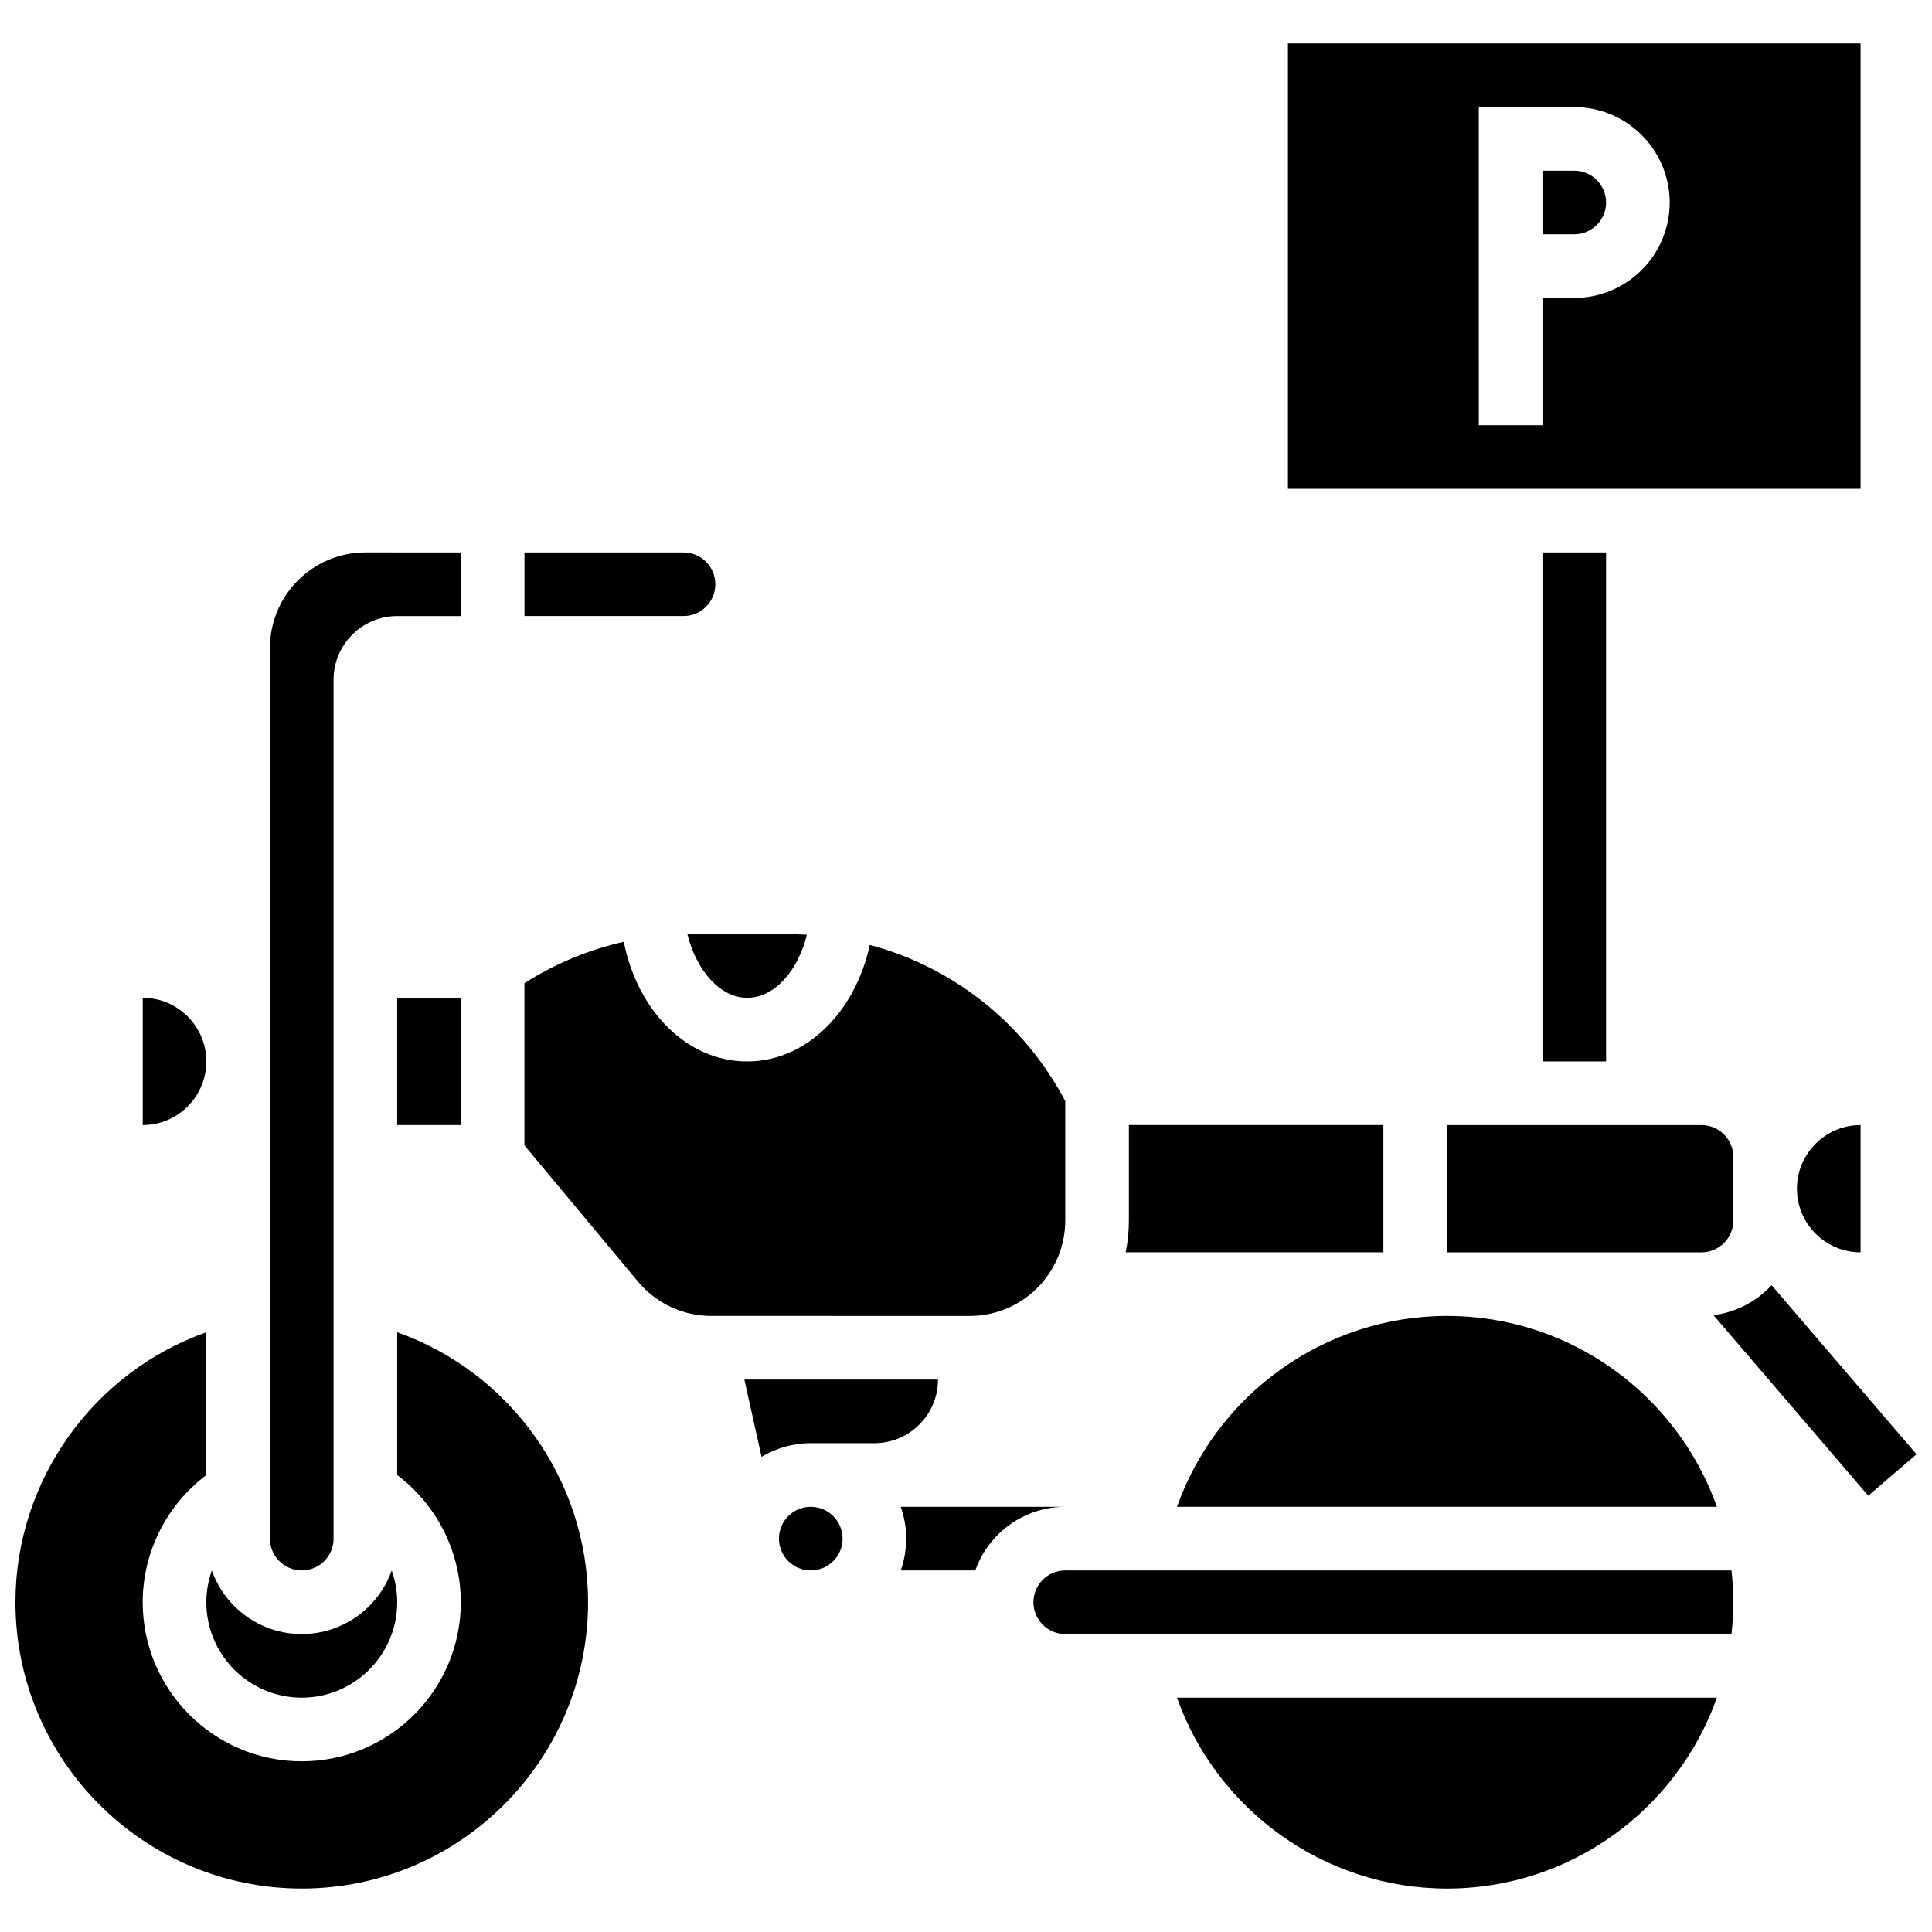
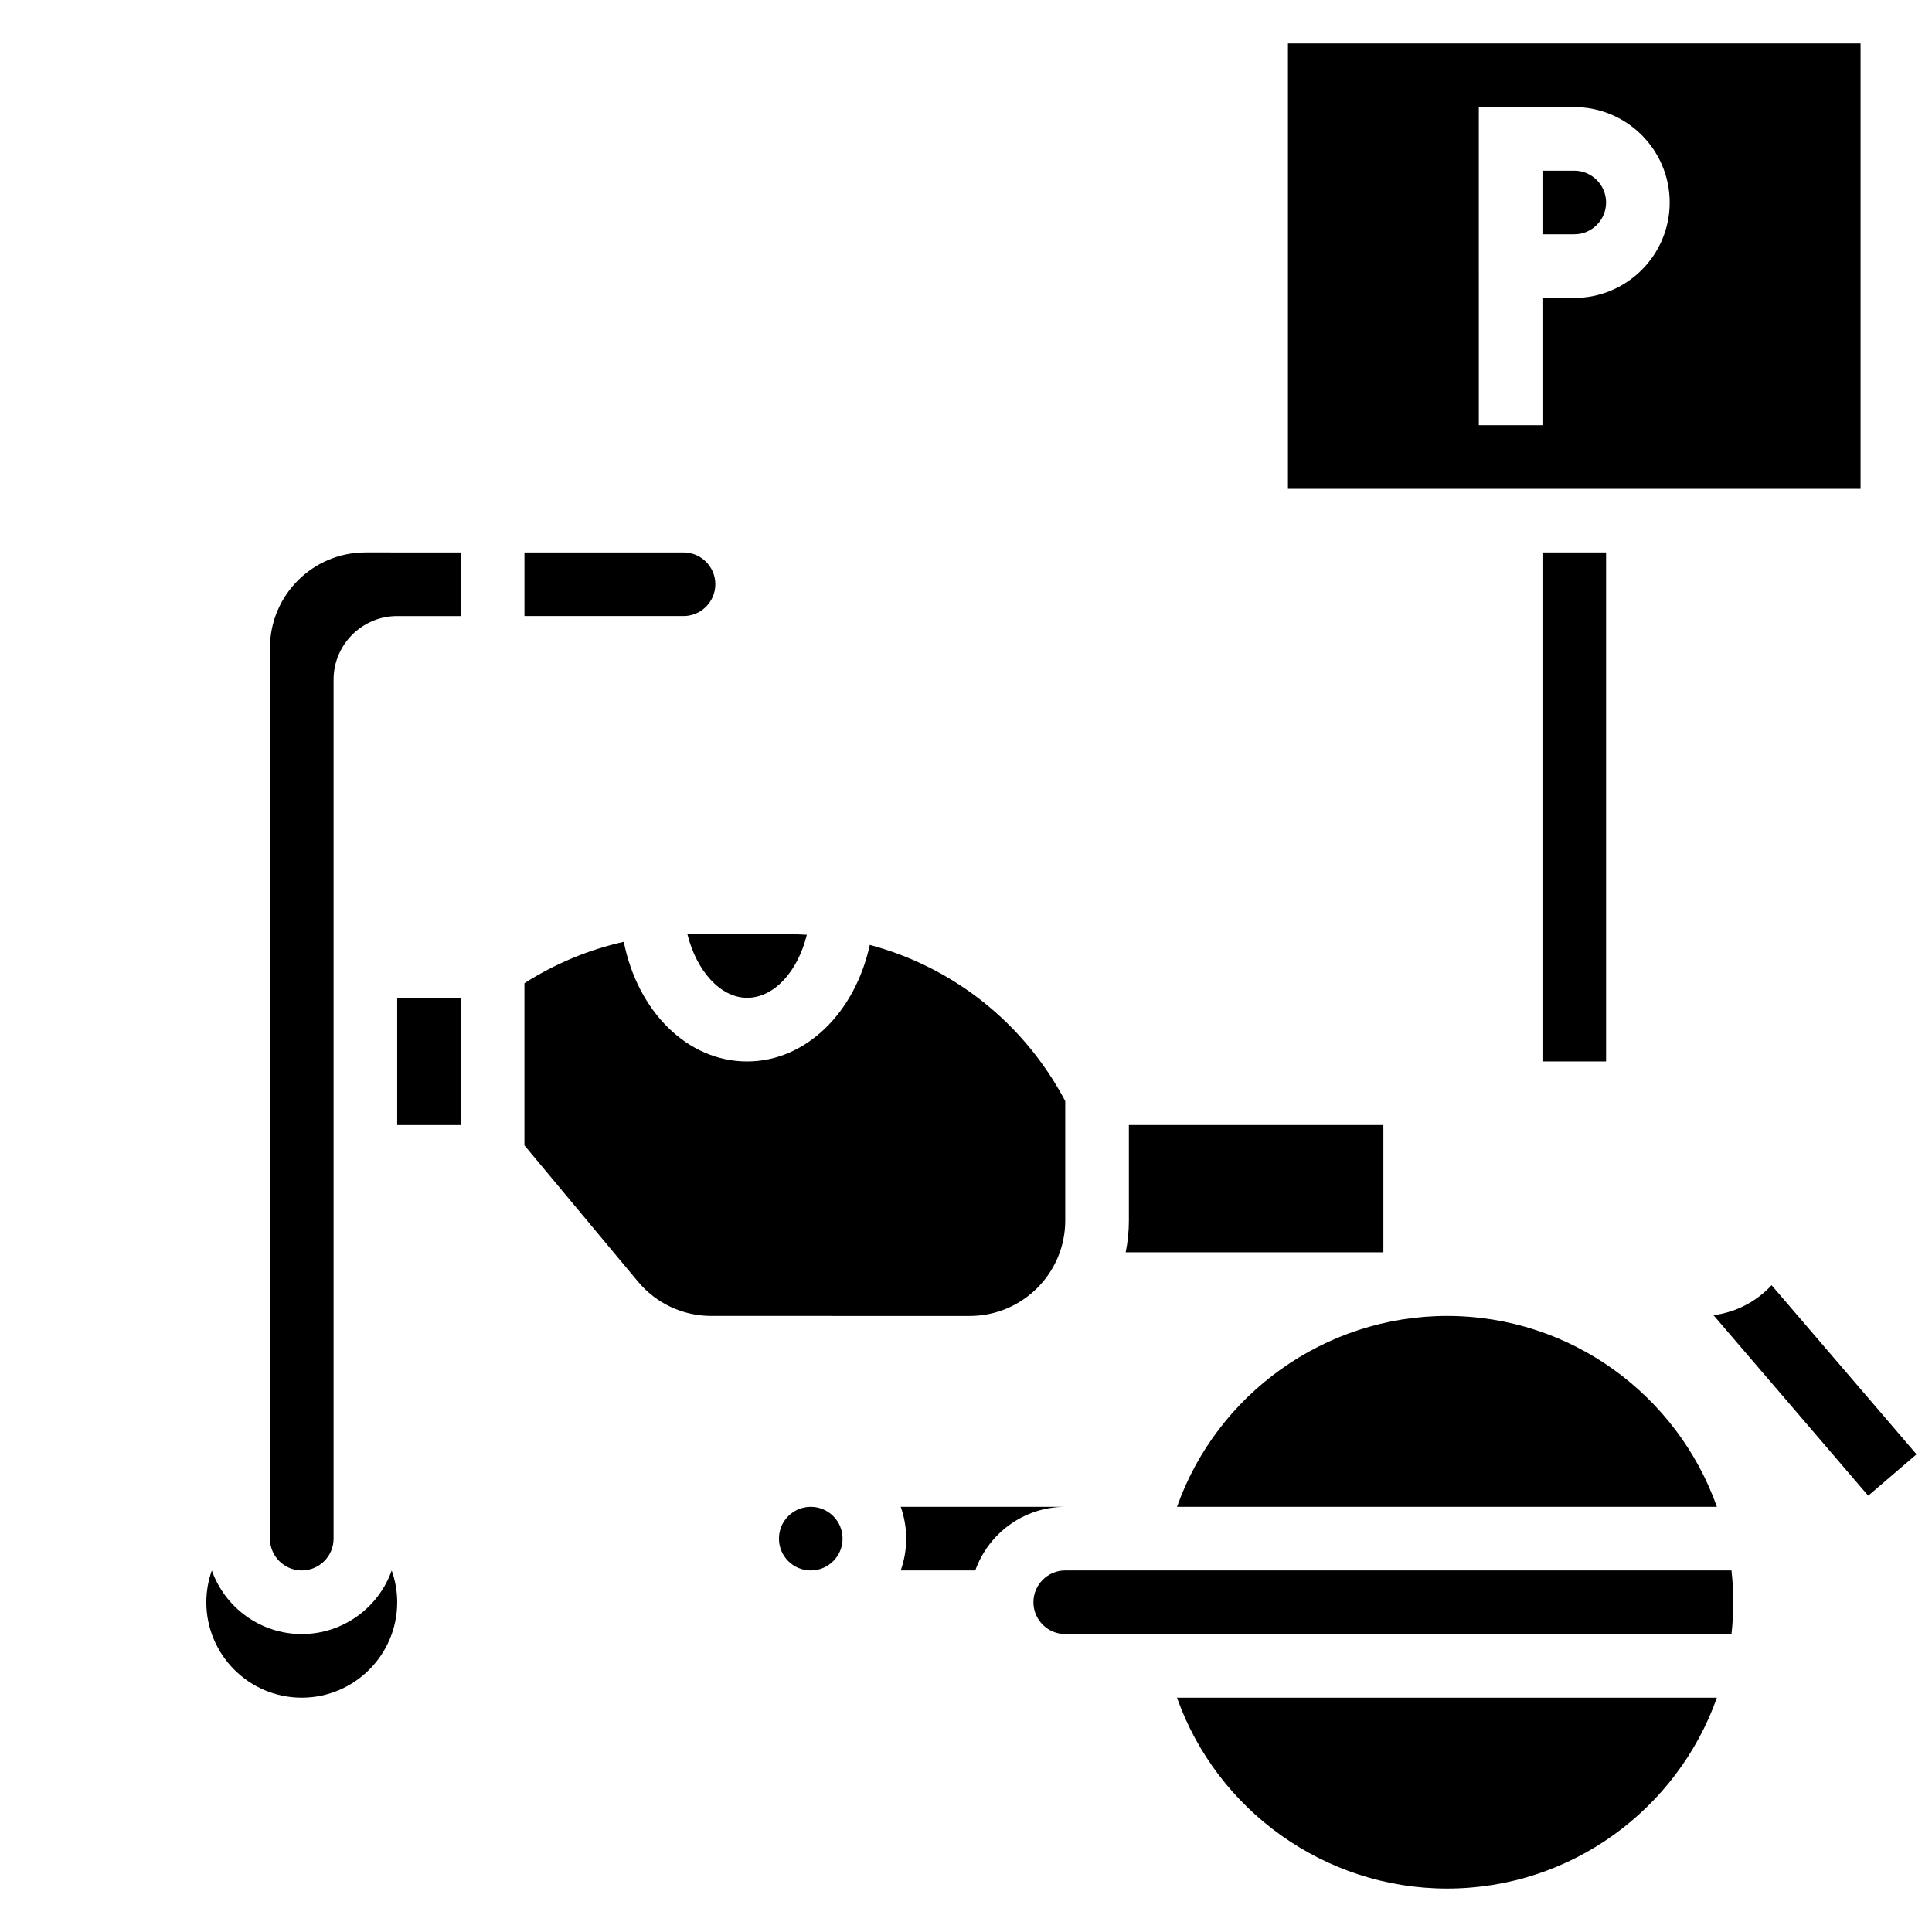
<svg xmlns="http://www.w3.org/2000/svg" width="800px" height="800px" version="1.1" viewBox="144 144 512 512">
  <defs>
    <clipPath id="b">
      <path d="m598 484h53.902v57h-53.902z" />
    </clipPath>
    <clipPath id="a">
-       <path d="m148.09 497h151.91v148h-151.91z" />
-     </clipPath>
+       </clipPath>
  </defs>
  <g clip-path="url(#b)">
    <path d="m613.49 484.59c-3.945 4.273-9.344 7.18-15.402 7.941l41.012 47.848 12.801-10.973z" />
  </g>
  <path d="m249.26 408.43h16.859v33.723h-16.859z" />
  <path d="m223.97 560.18c4.648 0 8.43-3.781 8.43-8.43v-227.63c0-9.297 7.562-16.859 16.859-16.859h16.859v-16.859l-25.285-0.004c-13.945 0-25.293 11.348-25.293 25.293v236.06c0 4.648 3.781 8.43 8.43 8.43z" />
  <path d="m223.97 593.9c13.945 0 25.293-11.344 25.293-25.293 0-2.906-0.512-5.742-1.457-8.41-3.484 9.805-12.852 16.844-23.836 16.844s-20.348-7.039-23.836-16.844c-0.945 2.668-1.457 5.508-1.457 8.414 0 13.945 11.348 25.289 25.293 25.289z" />
  <path d="m426.3 467.45v-31.656c-10.98-20.777-29.773-35.516-51.793-41.387-3.91 17.934-16.938 30.887-32.512 30.887-15.895 0-29.023-13.32-32.688-31.707-9.297 2.086-18.188 5.785-26.328 10.965v42.98l30.09 36.105c4.82 5.785 11.902 9.102 19.43 9.102l68.508 0.004c13.945-0.004 25.293-11.348 25.293-25.293z" />
-   <path d="m198.68 425.29c0-9.297-7.562-16.859-16.859-16.859v33.723c9.297 0 16.859-7.566 16.859-16.863z" />
  <g clip-path="url(#a)">
    <path d="m249.26 497.06v37.848c10.5 7.902 16.859 20.402 16.859 33.703 0 23.242-18.91 42.152-42.152 42.152s-42.152-18.91-42.152-42.152c0-13.305 6.359-25.801 16.859-33.703v-37.848c-29.84 10.555-50.582 39.148-50.582 71.551 0 41.84 34.039 75.875 75.875 75.875 41.84 0 75.875-34.039 75.875-75.875 0-32.387-20.742-60.996-50.582-71.551z" />
  </g>
  <path d="m455.92 543.32h143.08c-10.441-29.438-38.555-50.582-71.527-50.582-32.383-0.004-60.992 20.742-71.551 50.582z" />
  <path d="m333.57 298.83c0-4.648-3.781-8.43-8.43-8.43h-42.152v16.859h42.152c4.648 0 8.43-3.781 8.43-8.43z" />
  <path d="m326.17 391.59c2.398 9.672 8.727 16.836 15.832 16.836 7.168 0 13.438-7.016 15.824-16.707-1.637-0.094-3.281-0.152-4.934-0.152h-25.336c-0.465-0.004-0.926 0.016-1.387 0.023z" />
  <path d="m527.47 644.49c32.973 0 61.086-21.145 71.527-50.582l-143.08-0.004c10.555 29.844 39.152 50.586 71.551 50.586z" />
-   <path d="m637.07 475.88v-33.723c-9.297 0-16.859 7.562-16.859 16.859s7.562 16.863 16.859 16.863z" />
  <path d="m552.77 290.4h16.859v134.89h-16.859z" />
  <path d="m637.07 155.51h-151.75v118.03h151.75zm-75.875 67.445h-8.43v33.723h-16.859l-0.004-84.305h25.293c13.945 0 25.293 11.344 25.293 25.293 0 13.945-11.348 25.289-25.293 25.289z" />
  <path d="m561.2 189.23h-8.43v16.859h8.43c4.648 0 8.43-3.781 8.43-8.43 0-4.644-3.781-8.43-8.43-8.43z" />
-   <path d="m603.35 467.45v-16.859c0-4.648-3.781-8.43-8.43-8.43h-67.445v33.723h67.445c4.648-0.004 8.43-3.785 8.43-8.434z" />
-   <path d="m392.58 509.6h-51.316l4.555 20.488c3.809-2.301 8.273-3.629 13.039-3.629h16.859c9.301 0 16.863-7.562 16.863-16.859z" />
  <path d="m426.3 560.18c-4.648 0-8.43 3.781-8.43 8.43s3.781 8.43 8.43 8.43h176.56c0.309-2.769 0.48-5.578 0.48-8.43s-0.172-5.66-0.48-8.43z" />
  <path d="m367.29 551.75c0 4.656-3.773 8.43-8.43 8.43s-8.43-3.773-8.43-8.43 3.773-8.43 8.43-8.43 8.43 3.773 8.43 8.43" />
  <path d="m382.7 543.32c0.938 2.641 1.449 5.477 1.449 8.43 0 2.957-0.516 5.793-1.449 8.43h19.762c3.481-9.812 12.852-16.859 23.844-16.859z" />
  <path d="m510.61 442.15h-67.445v25.293c0 2.887-0.293 5.707-0.848 8.43h68.293z" />
</svg>